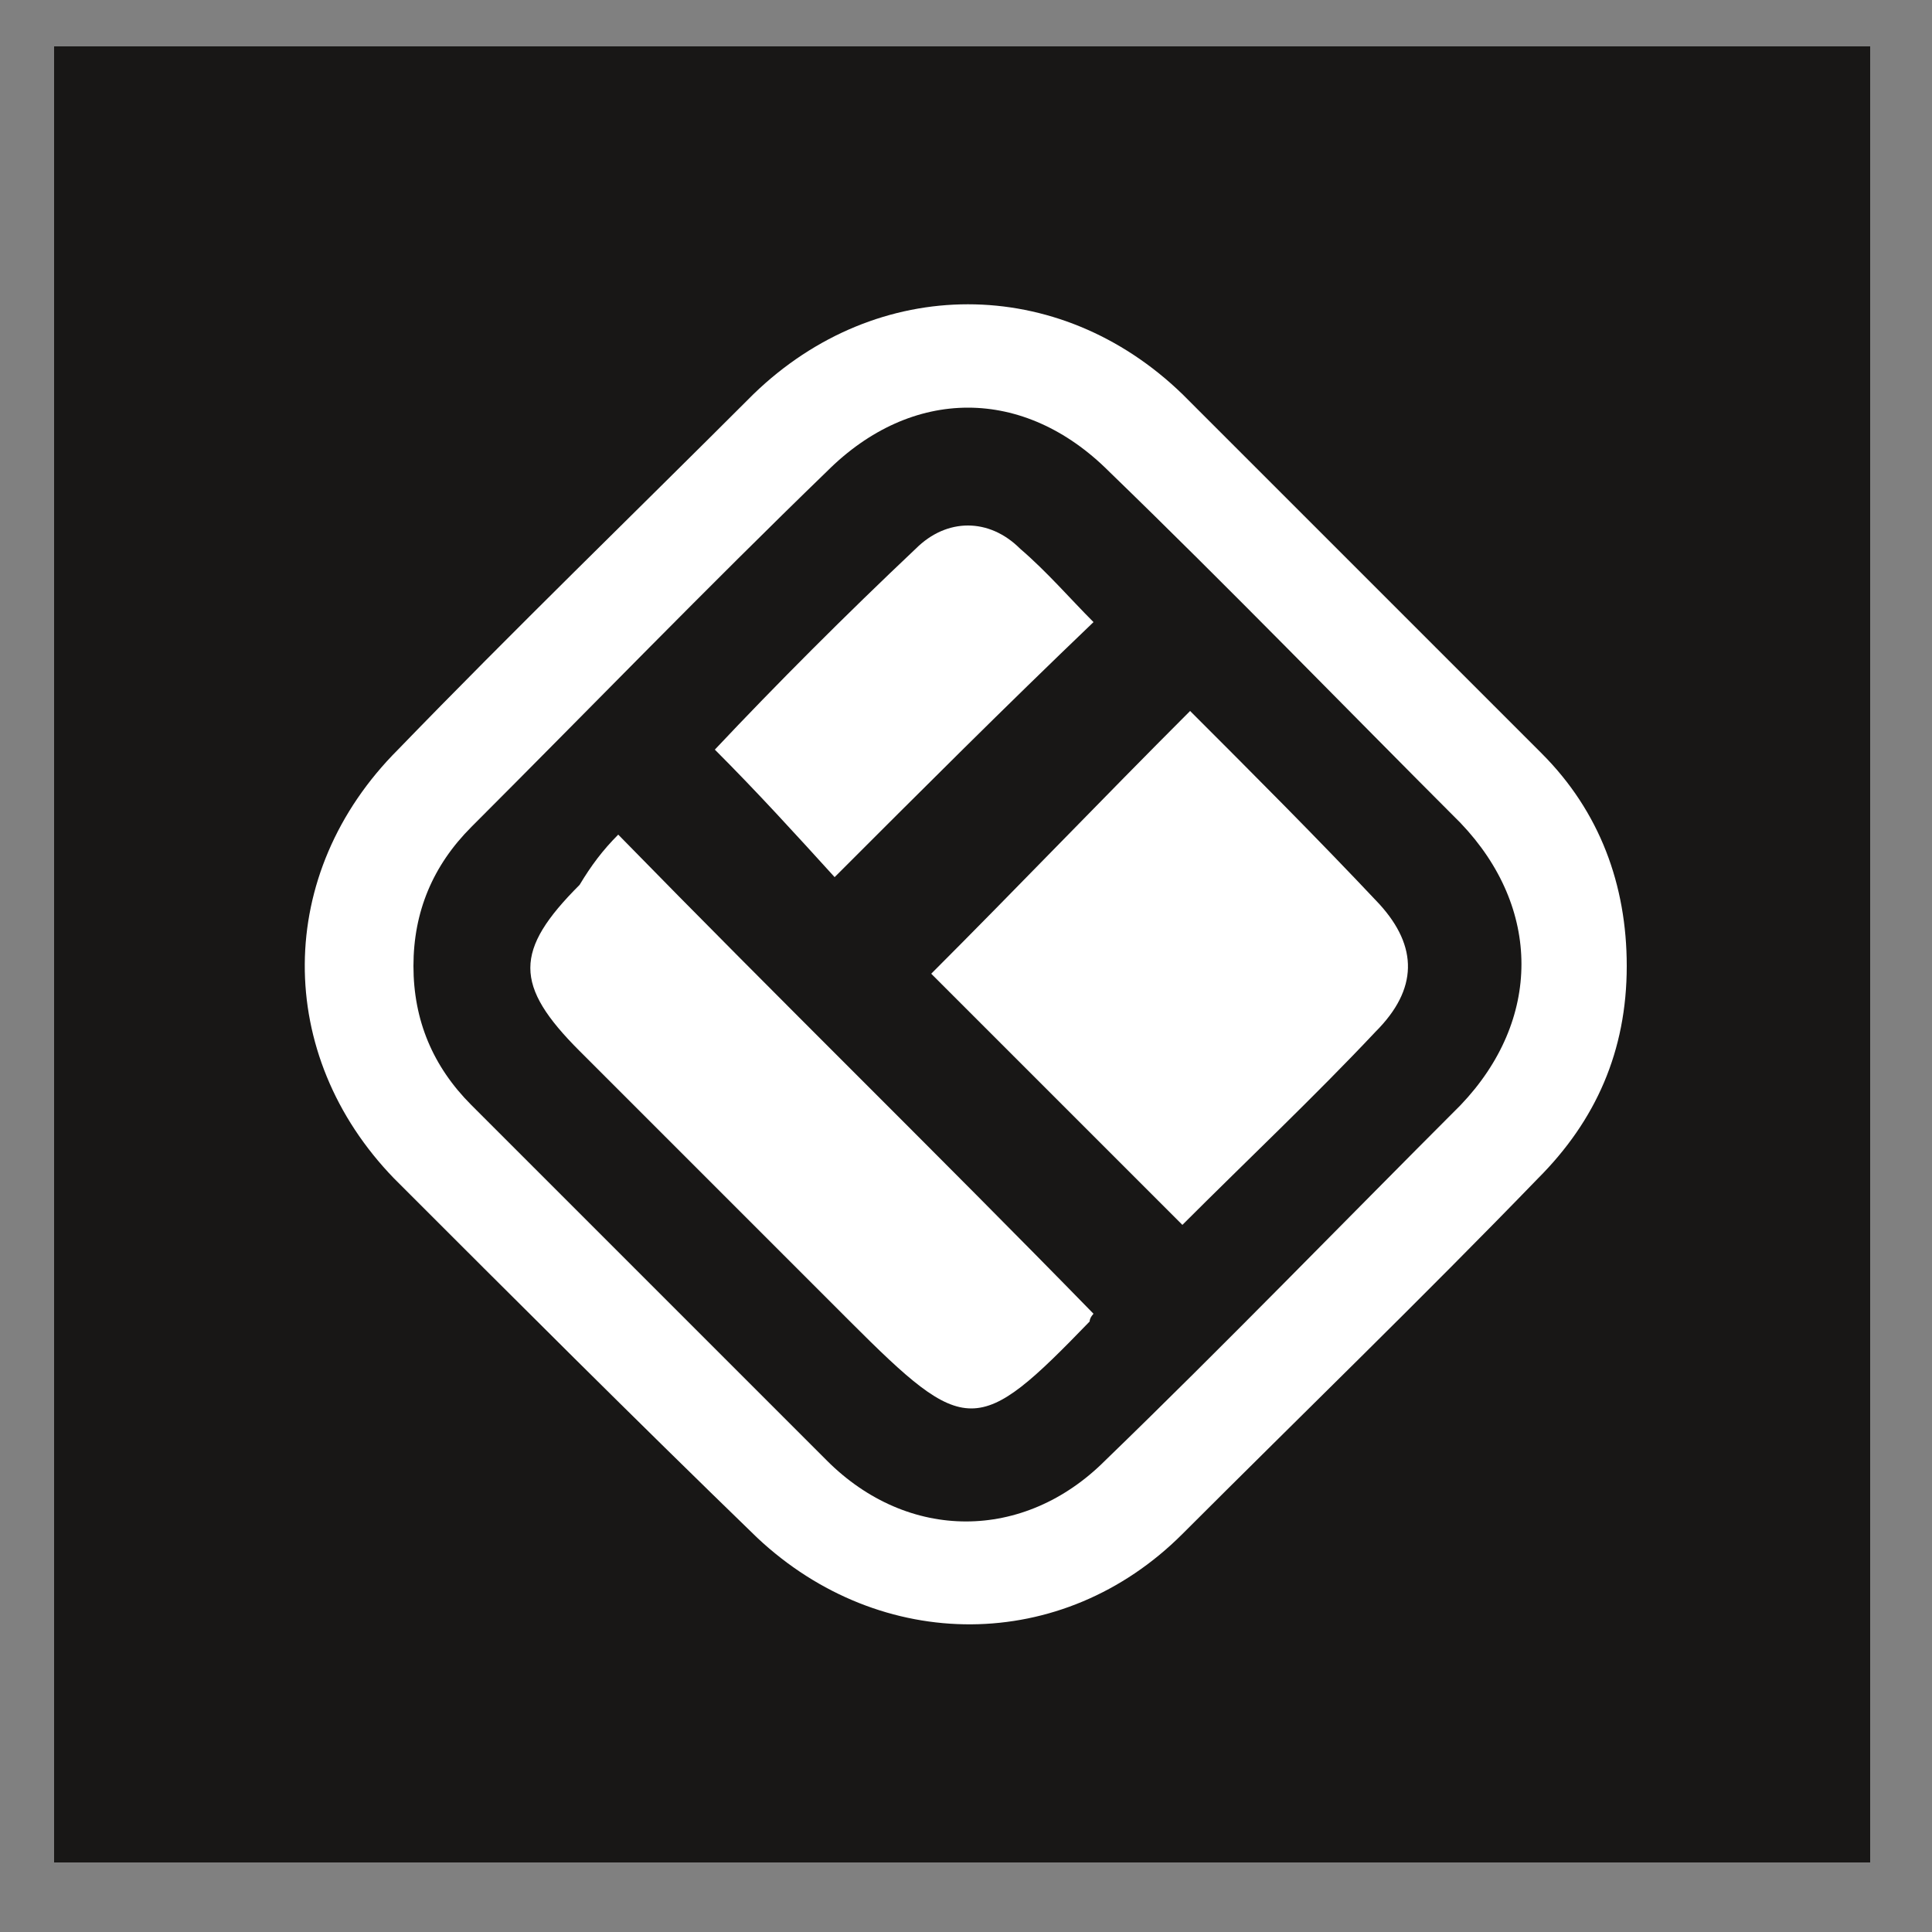
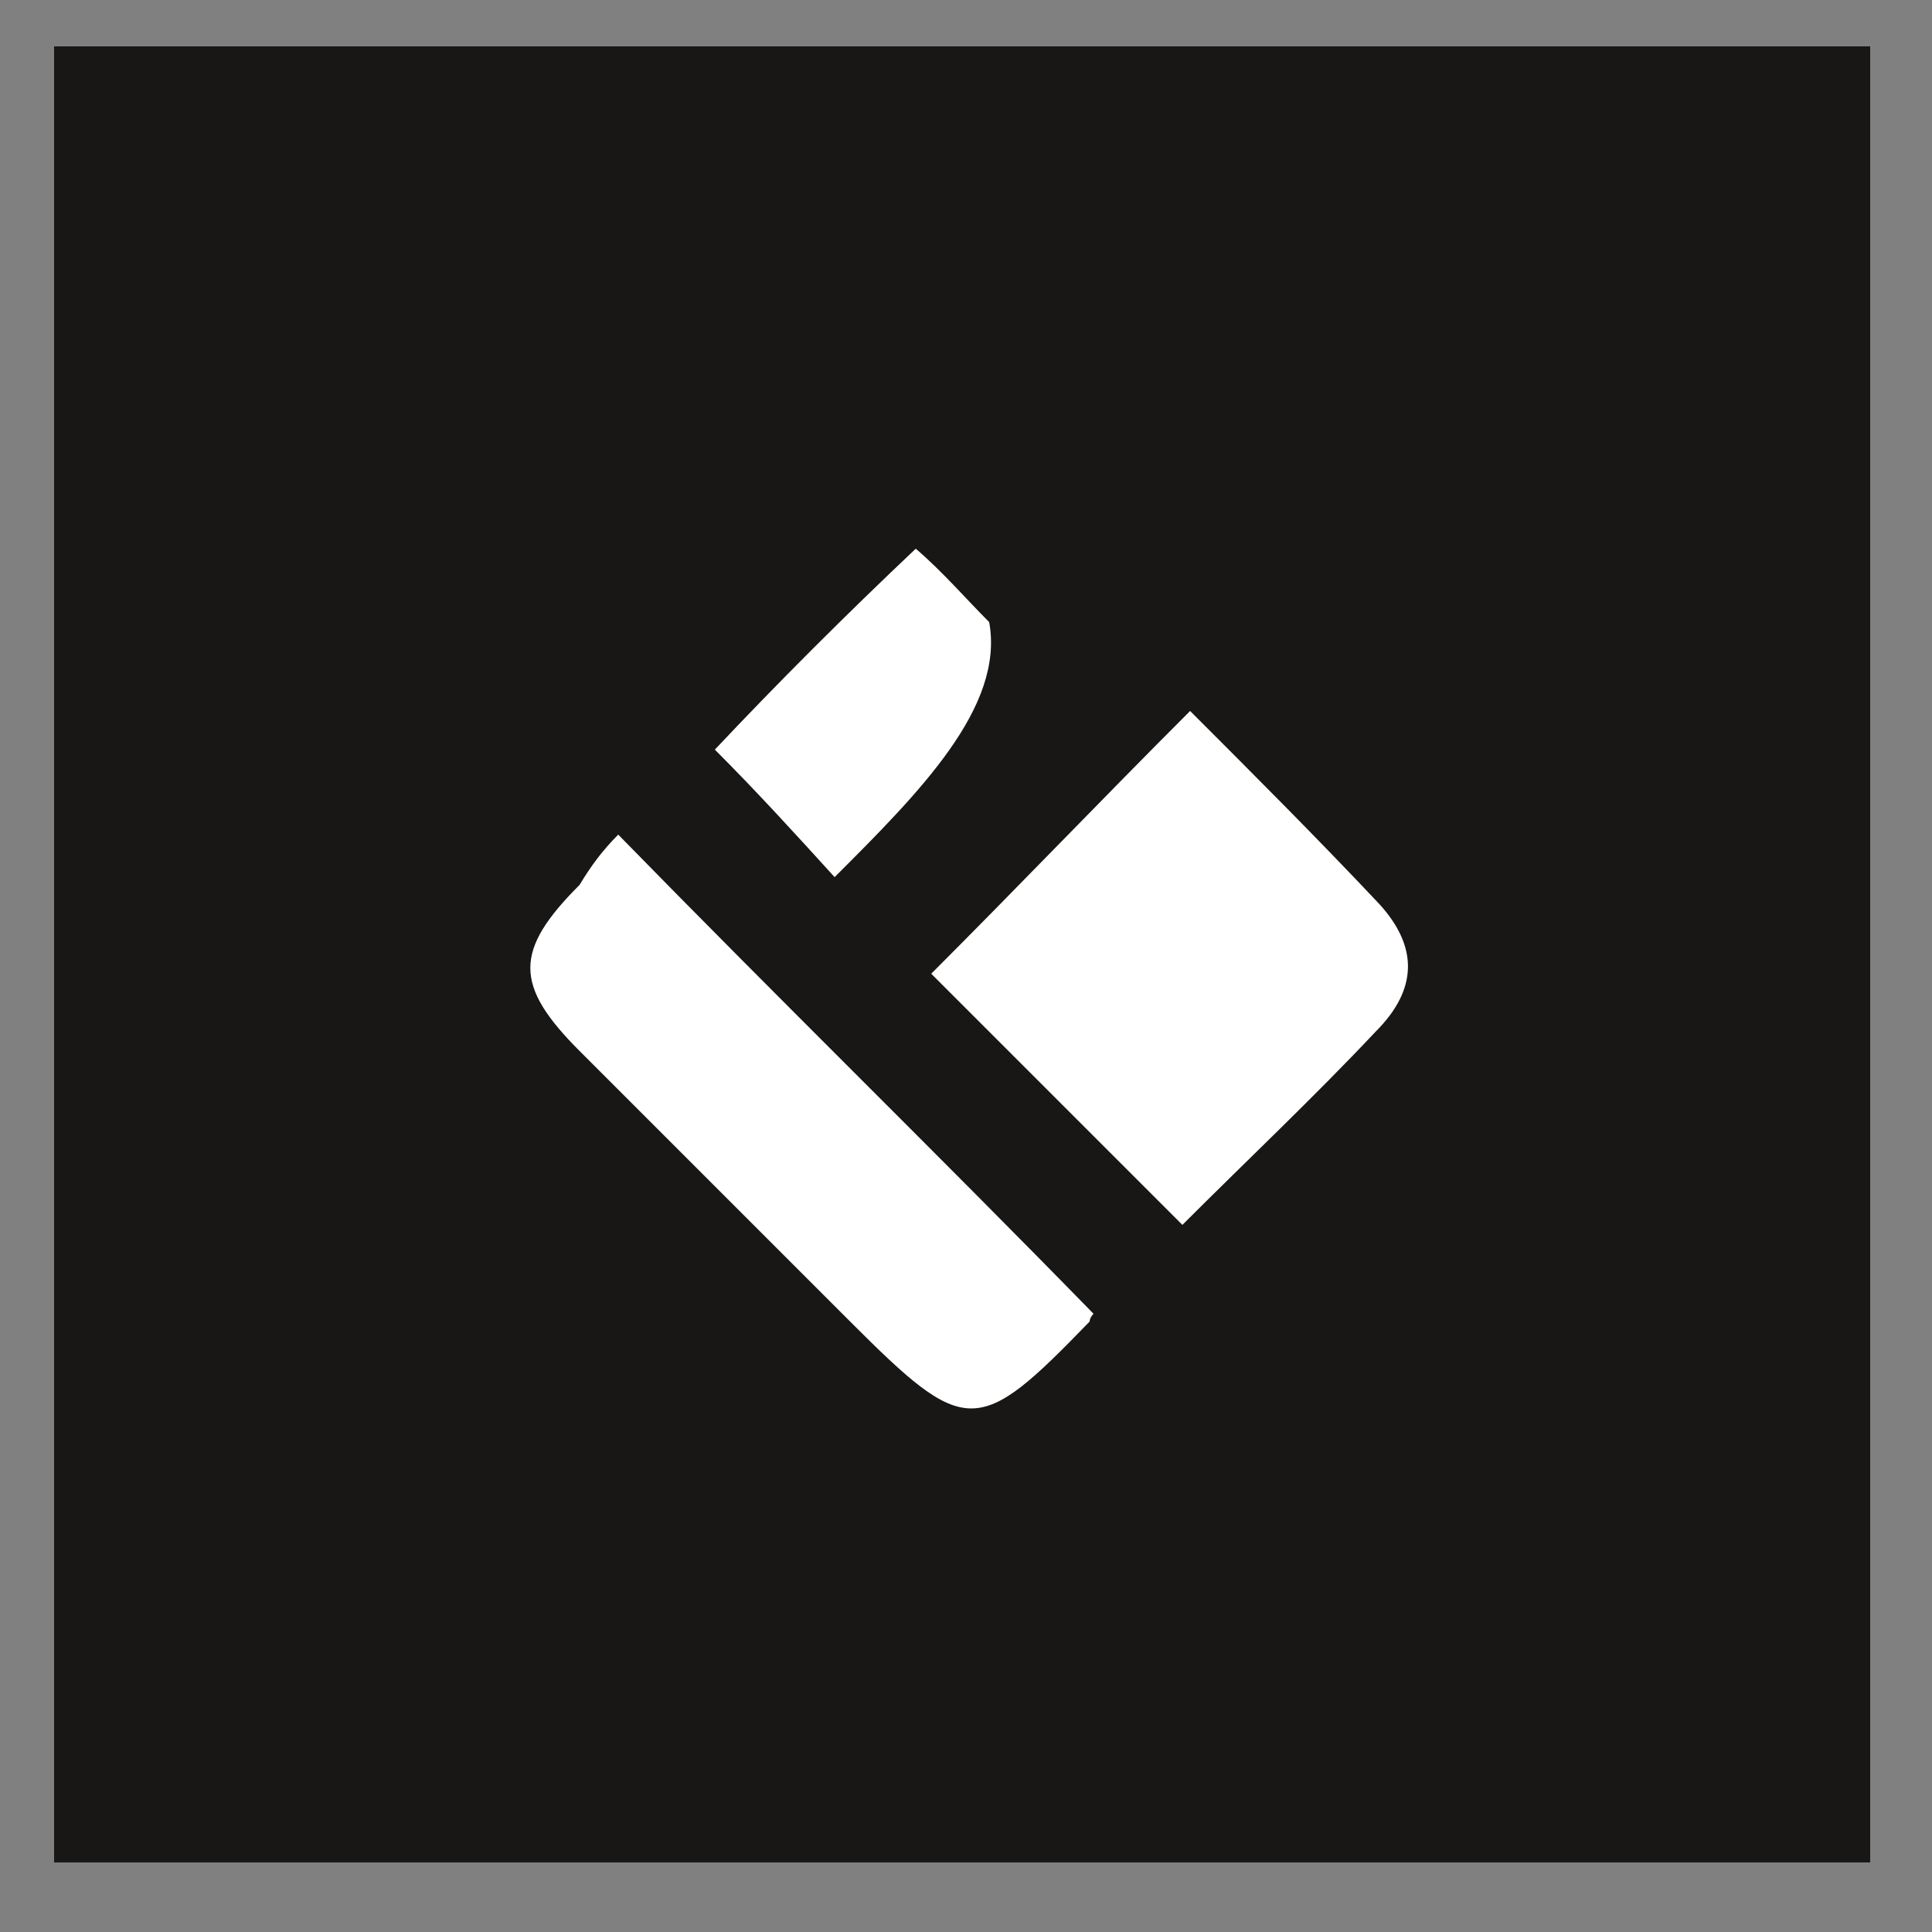
<svg xmlns="http://www.w3.org/2000/svg" version="1.1" id="Ebene_1" x="0px" y="0px" viewBox="0 0 50 50" style="enable-background:new 0 0 50 50;" xml:space="preserve">
  <rect x="0" y="0" width="50" height="50" fill="#808080" stroke="none" />
  <style type="text/css">
	.st0{fill:#181716;}
	.st1{fill:#FFFFFF;}
</style>
  <g>
    <rect x="1.4" y="1.2" class="st0" width="47" height="47" />
  </g>
  <g id="RDXlQy_00000119798355907753134170000005721698707486684840_">
    <g>
-       <path class="st1" d="M42.1,25c0,2.2-0.8,4-2.3,5.5c-3,3.1-6.1,6.1-9.2,9.2c-3.1,3.1-7.8,3.1-11,0.1c-3.2-3.1-6.3-6.2-9.4-9.3    c-3.1-3.2-3.1-7.9,0.1-11.1c3-3.1,6.1-6.1,9.2-9.2c3.2-3.1,7.9-3.1,11.1,0c3.1,3.1,6.2,6.2,9.3,9.3C41.4,21,42.1,22.9,42.1,25z     M10.7,25c0,1.4,0.5,2.6,1.5,3.6c3.1,3.1,6.1,6.1,9.2,9.2c2.1,2.1,5.1,2.1,7.2,0c3.1-3,6.1-6.1,9.2-9.2c2.1-2.2,2.1-5.1,0-7.3    c-3-3-6-6.1-9.1-9.1c-2.2-2.2-5.1-2.2-7.3,0c-3.1,3-6.1,6.1-9.2,9.2C11.2,22.4,10.7,23.6,10.7,25z" />
      <path class="st1" d="M30.6,31.7c-2.3-2.3-4.5-4.5-6.5-6.5c2.2-2.2,4.4-4.5,6.7-6.8c1.6,1.6,3.3,3.3,4.9,5c1,1.1,1,2.2-0.1,3.3    C34,28.4,32.3,30,30.6,31.7z" />
      <path class="st1" d="M16,21.6c4.2,4.3,8.3,8.3,12.3,12.4c0,0-0.1,0.1-0.1,0.2c-2.9,3-3.2,3-6.2,0c-2.3-2.3-4.7-4.7-7-7    c-1.7-1.7-1.7-2.6,0-4.3C15.3,22.4,15.6,22,16,21.6z" />
-       <path class="st1" d="M21.6,22.7c-1-1.1-2-2.2-3.1-3.3c1.6-1.7,3.4-3.5,5.2-5.2c0.8-0.8,1.9-0.8,2.7,0c0.7,0.6,1.3,1.3,1.9,1.9    C26,18.3,23.8,20.5,21.6,22.7z" />
+       <path class="st1" d="M21.6,22.7c-1-1.1-2-2.2-3.1-3.3c1.6-1.7,3.4-3.5,5.2-5.2c0.7,0.6,1.3,1.3,1.9,1.9    C26,18.3,23.8,20.5,21.6,22.7z" />
    </g>
  </g>
</svg>